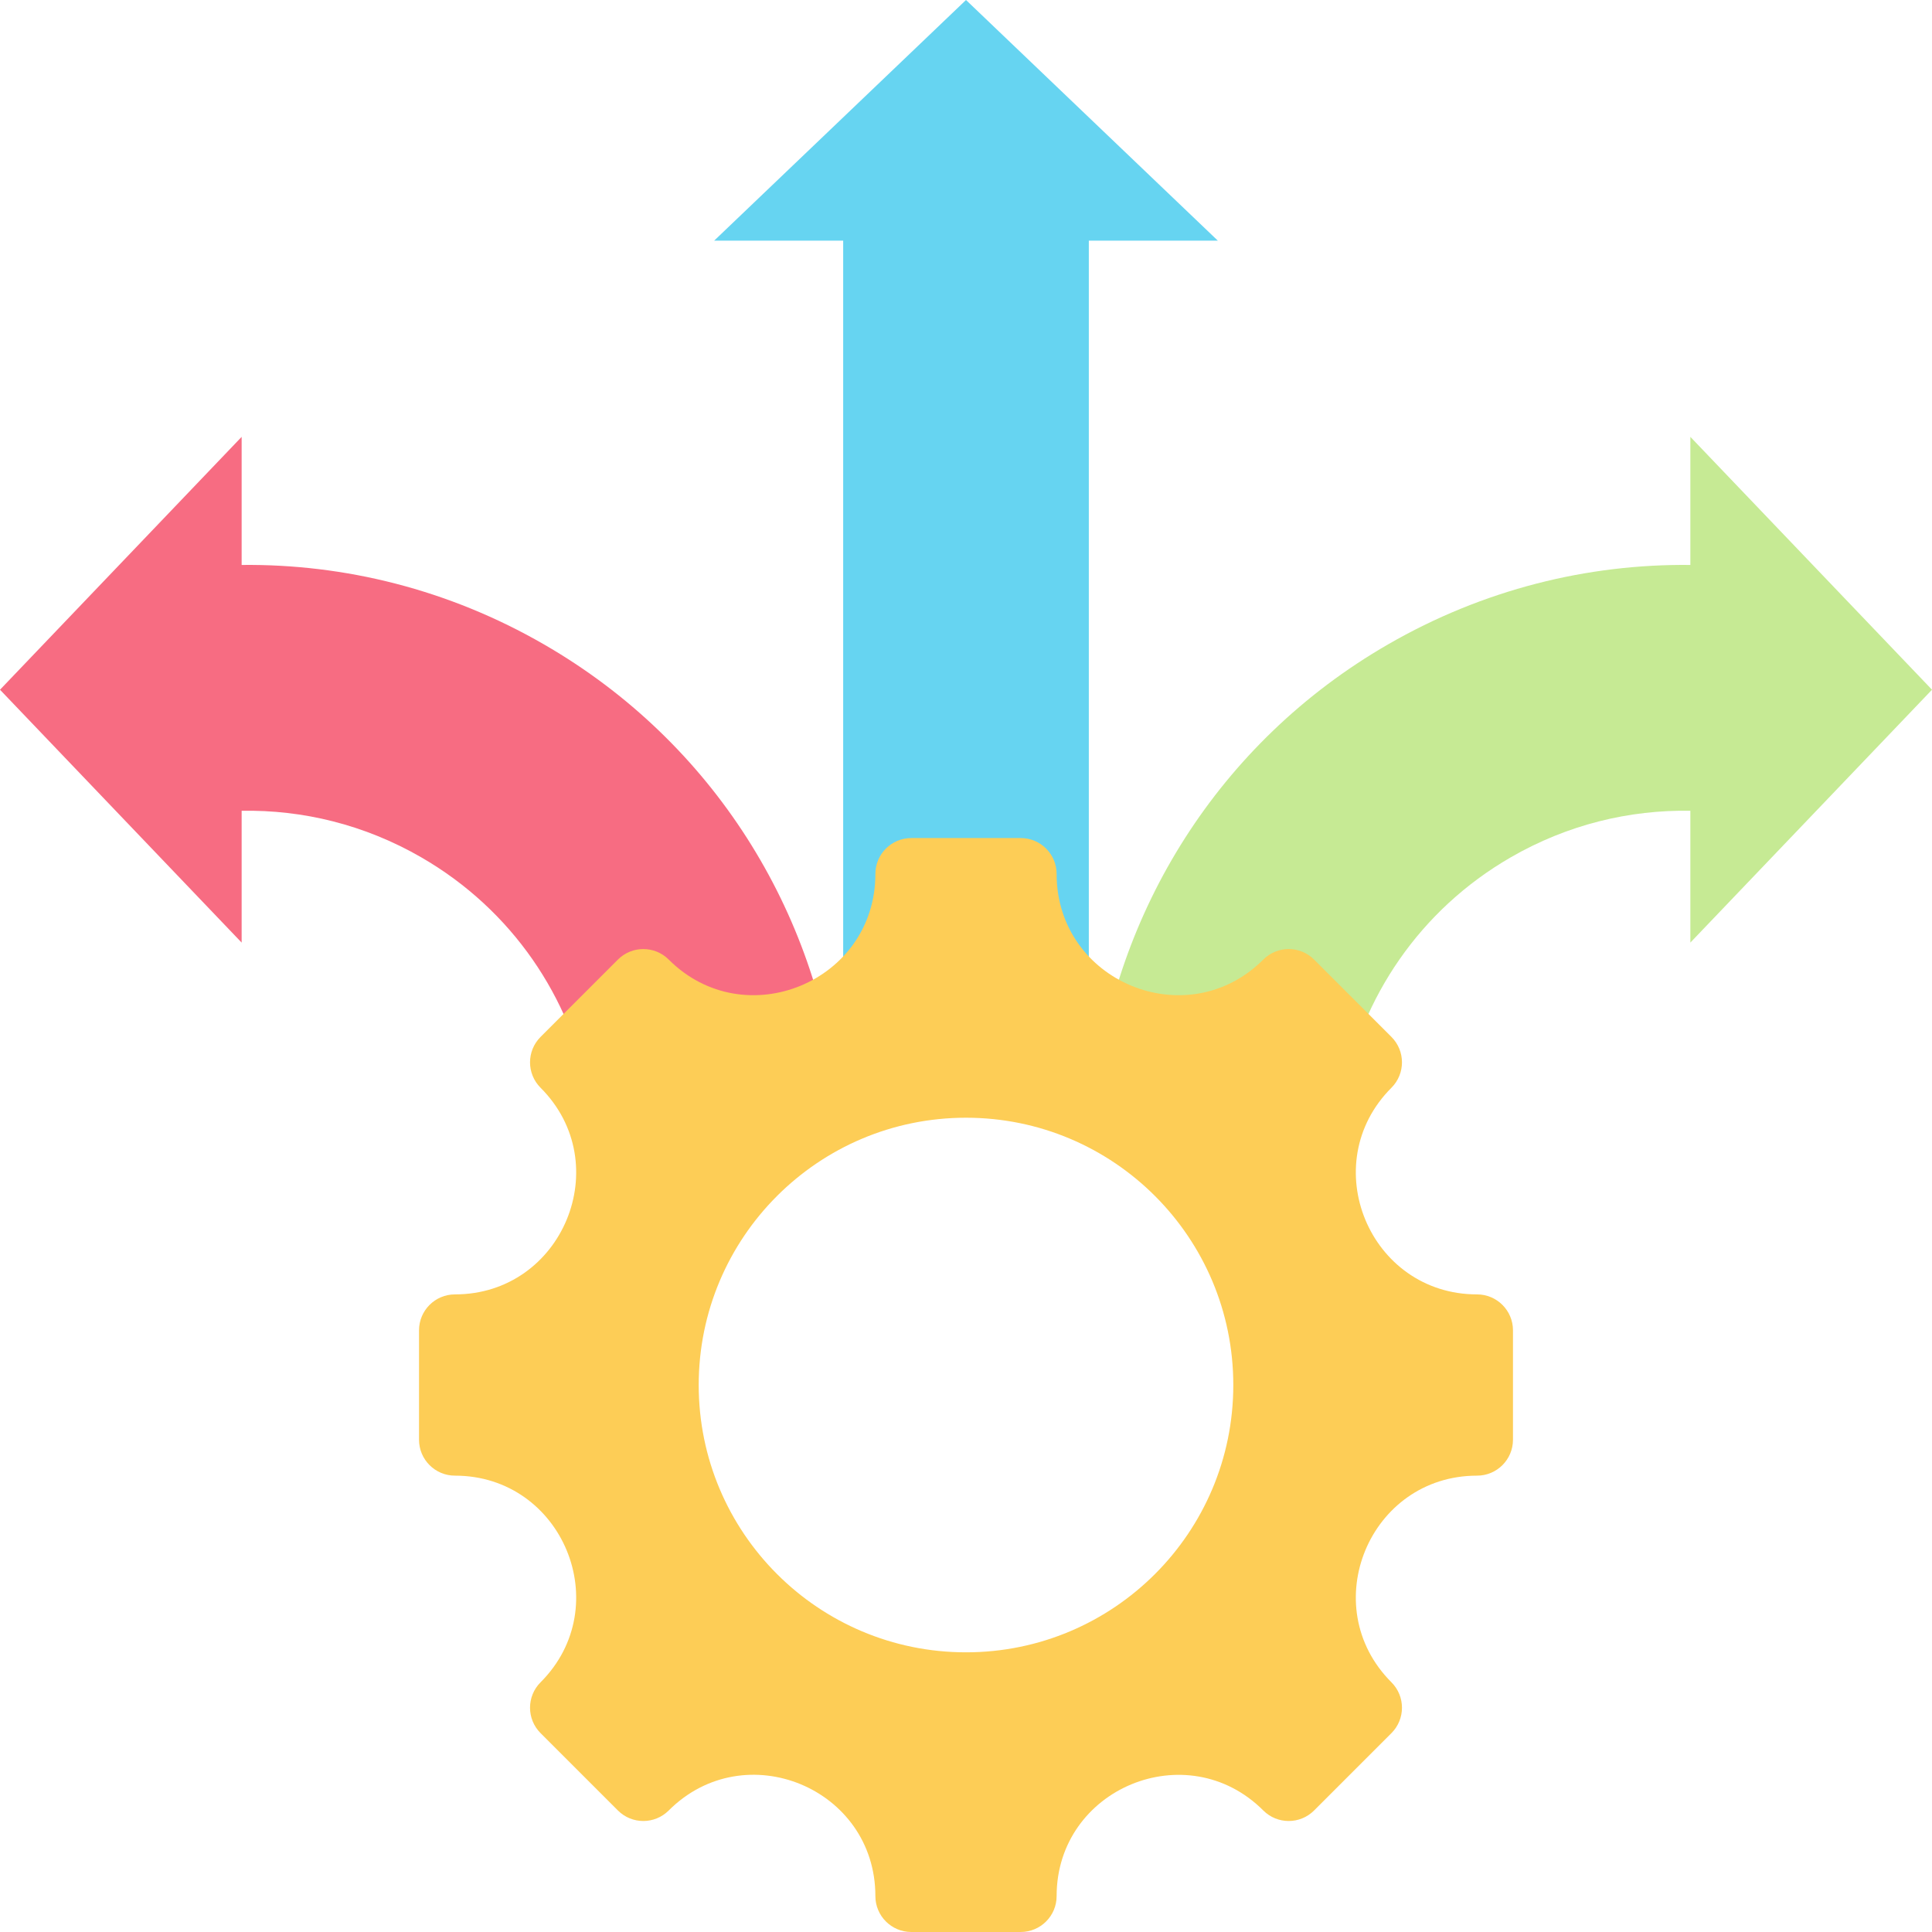
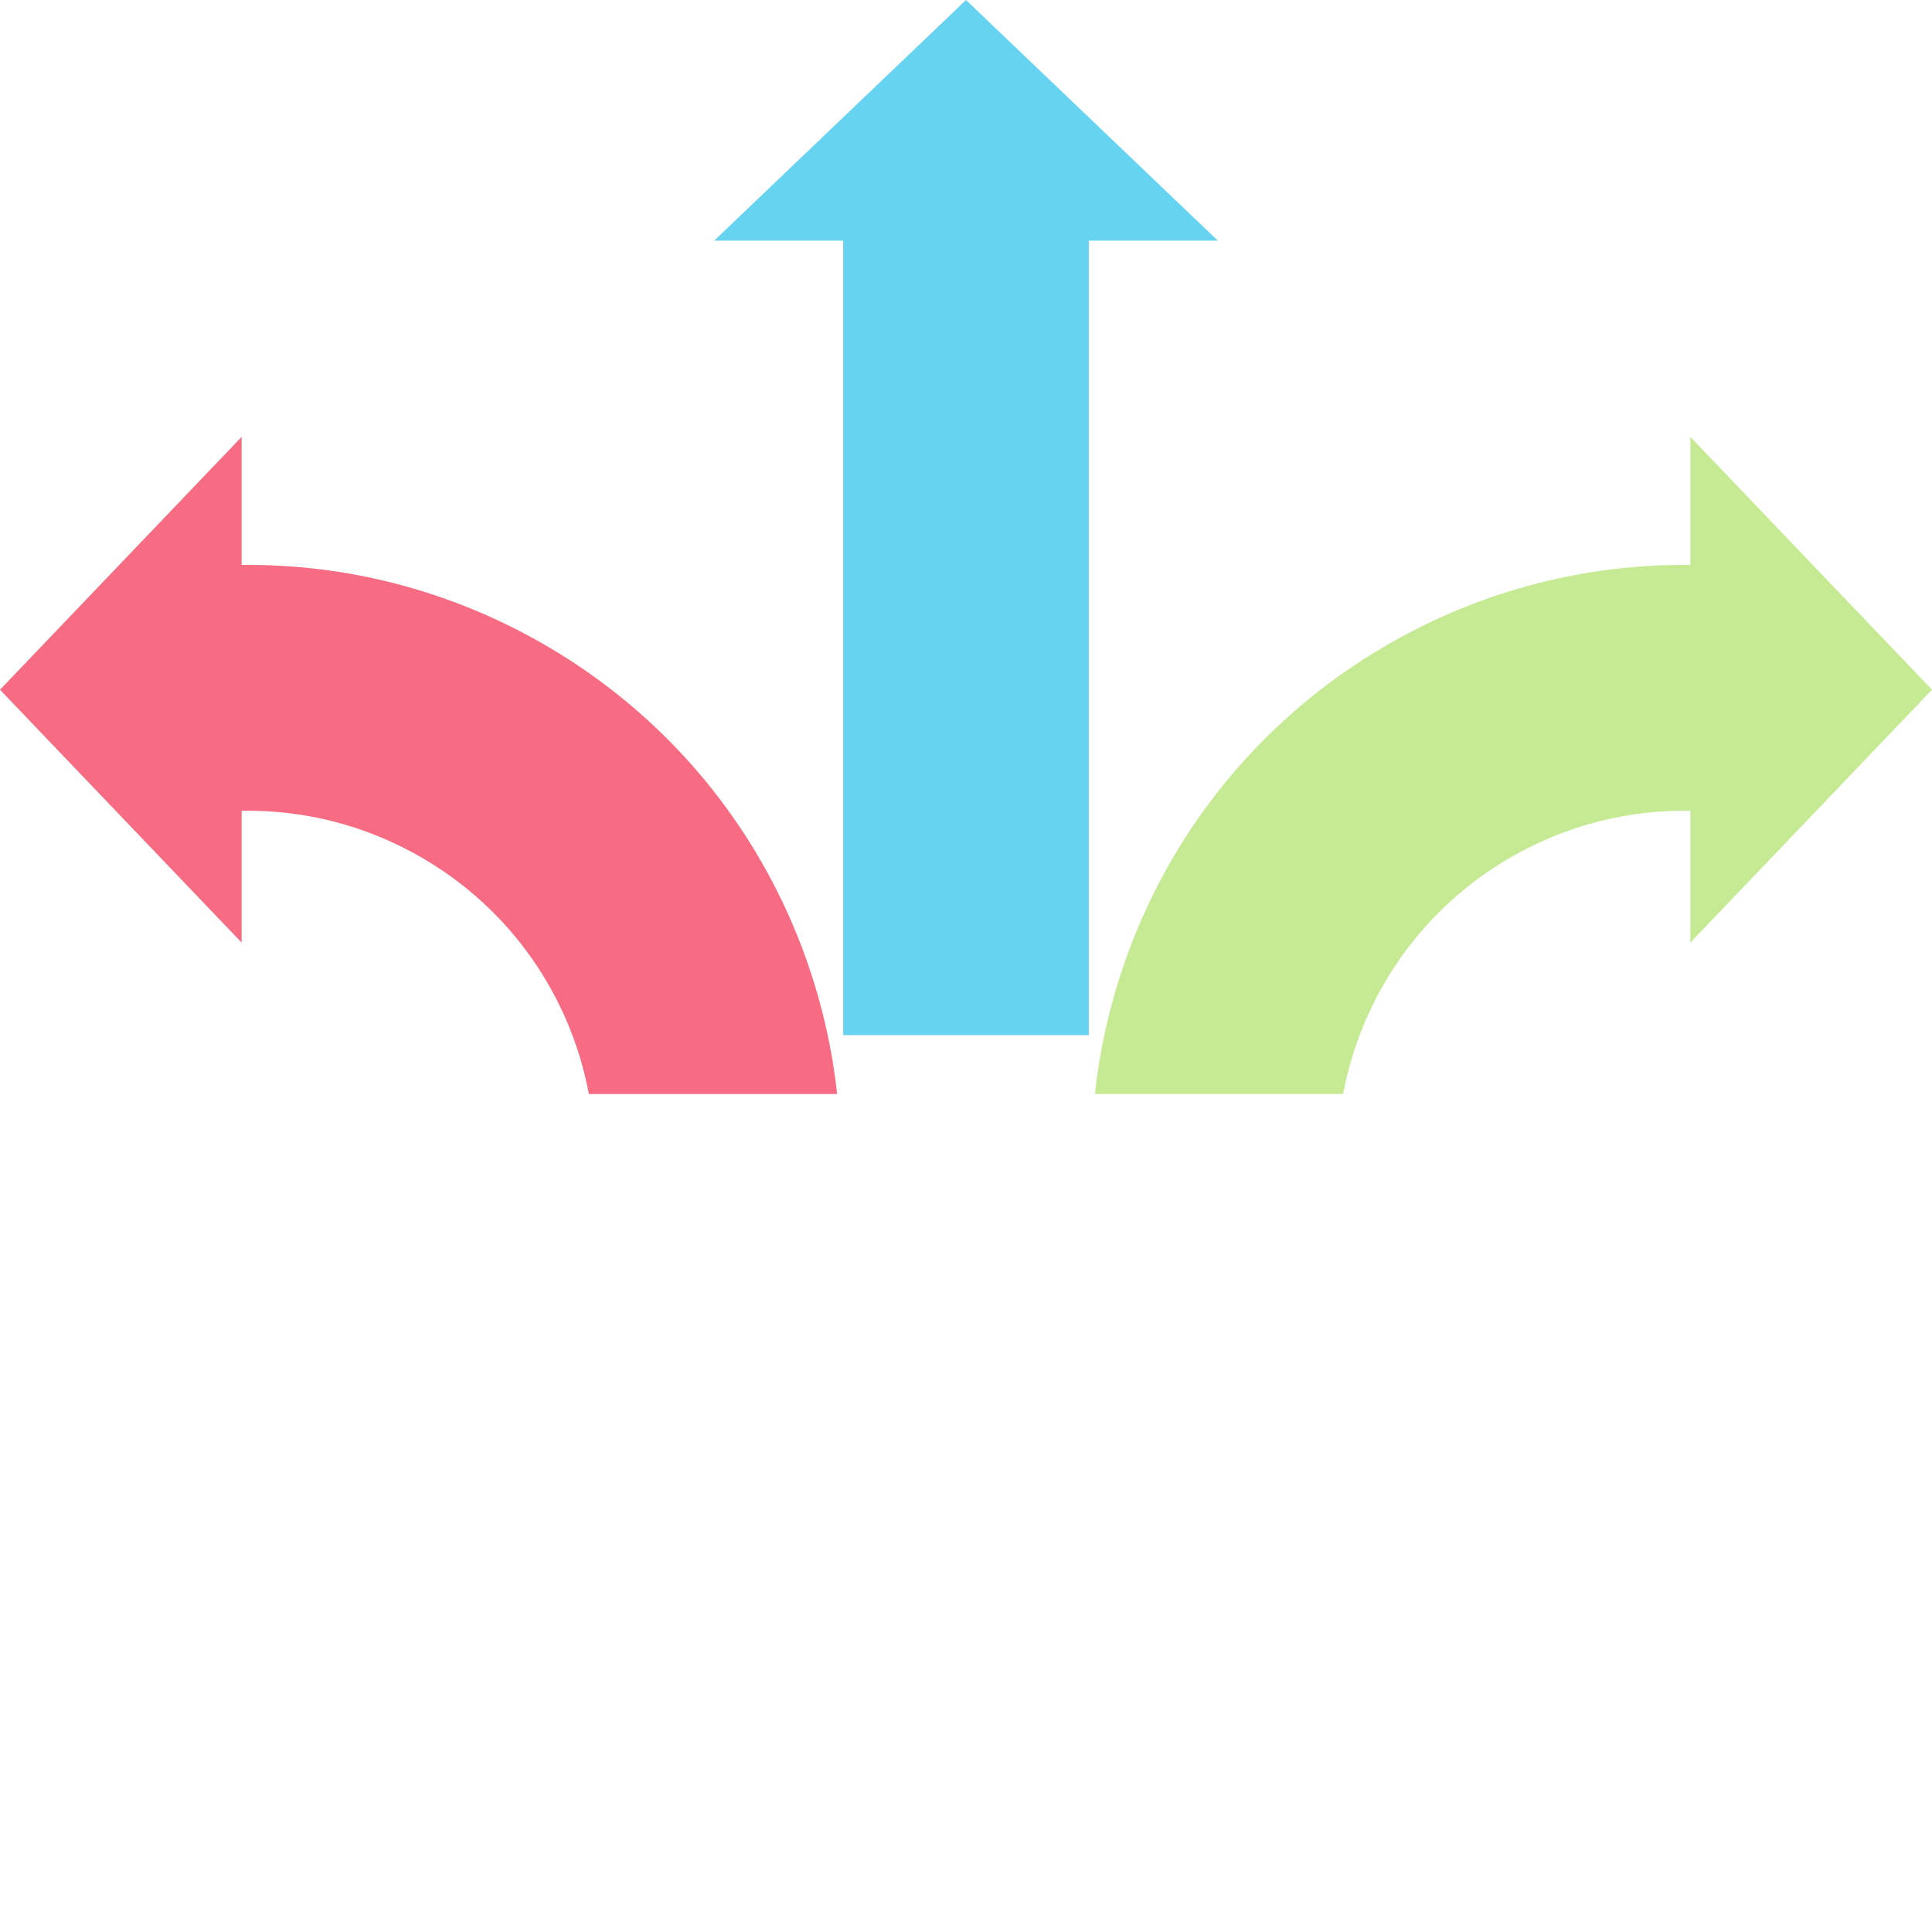
<svg xmlns="http://www.w3.org/2000/svg" height="480.0" preserveAspectRatio="xMidYMid meet" version="1.0" viewBox="16.0 16.0 480.0 480.0" width="480.0" zoomAndPan="magnify">
  <g clip-rule="evenodd" fill-rule="evenodd">
    <g id="change1_1">
      <path d="M162.303,287.802c-4.49-23.87-18.973-45.714-41.657-58.81c-14.068-8.123-29.471-11.828-44.61-11.555v32.748 l-30.018-31.412L16,187.36l30.018-31.413l30.018-31.412v31.827c25.517-0.279,51.438,6.068,75.139,19.752 c42.279,24.41,67.874,66.613,72.806,111.689H162.303z" fill="#f76c82" />
    </g>
    <g id="change2_1">
      <path d="M349.697,287.802c4.49-23.87,18.973-45.714,41.658-58.81c14.068-8.123,29.471-11.828,44.61-11.555v32.748 l30.018-31.412L496,187.36l-30.017-31.413l-30.019-31.412v31.827c-25.516-0.279-51.438,6.068-75.139,19.752 c-42.28,24.41-67.874,66.613-72.806,111.689H349.697z" fill="#c6ea94" />
    </g>
    <g id="change3_1">
      <path d="M286.515 75.788L286.515 273.18 225.485 273.18 225.485 75.788 225.484 75.788 193.435 75.788 256 16 318.565 75.788z" fill="#66d4f1" />
    </g>
    <g id="change4_1">
-       <path d="M382.968,382.621c-26.762,0-40.189,32.421-21.266,51.343c3.485,3.486,3.485,9.139,0,12.625l-19.219,19.219 c-3.485,3.486-9.139,3.486-12.625,0c-18.922-18.922-51.343-5.495-51.343,21.266c0,4.932-3.998,8.926-8.927,8.926h-27.178 c-4.929,0-8.926-3.994-8.926-8.926c0-26.794-32.397-40.213-51.343-21.266c-3.486,3.486-9.139,3.486-12.625,0l-19.218-19.219 c-3.486-3.485-3.486-9.139,0-12.625c18.922-18.922,5.495-51.343-21.267-51.343c-4.932,0-8.927-3.998-8.927-8.927v-27.177 c0-4.929,3.995-8.927,8.927-8.927c26.762,0,40.189-32.421,21.267-51.343c-3.486-3.486-3.486-9.139,0-12.625l19.218-19.218 c3.486-3.486,9.139-3.486,12.625,0c18.922,18.922,51.343,5.495,51.343-21.267c0-4.932,3.997-8.927,8.926-8.927h27.178 c4.929,0,8.927,3.995,8.927,8.927c0,26.762,32.421,40.189,51.343,21.267c3.486-3.486,9.139-3.486,12.625,0l19.219,19.218 c3.485,3.486,3.485,9.139,0,12.625c-18.922,18.922-5.495,51.343,21.266,51.343c4.932,0,8.927,3.997,8.927,8.927v27.177 C391.895,378.623,387.9,382.621,382.968,382.621L382.968,382.621z M256,293.696c-36.677,0-66.409,29.733-66.409,66.409 c0,36.677,29.733,66.41,66.409,66.41c36.677,0,66.41-29.733,66.41-66.41C322.41,323.428,292.677,293.696,256,293.696z" fill="#fdcd56" />
-     </g>
+       </g>
  </g>
</svg>